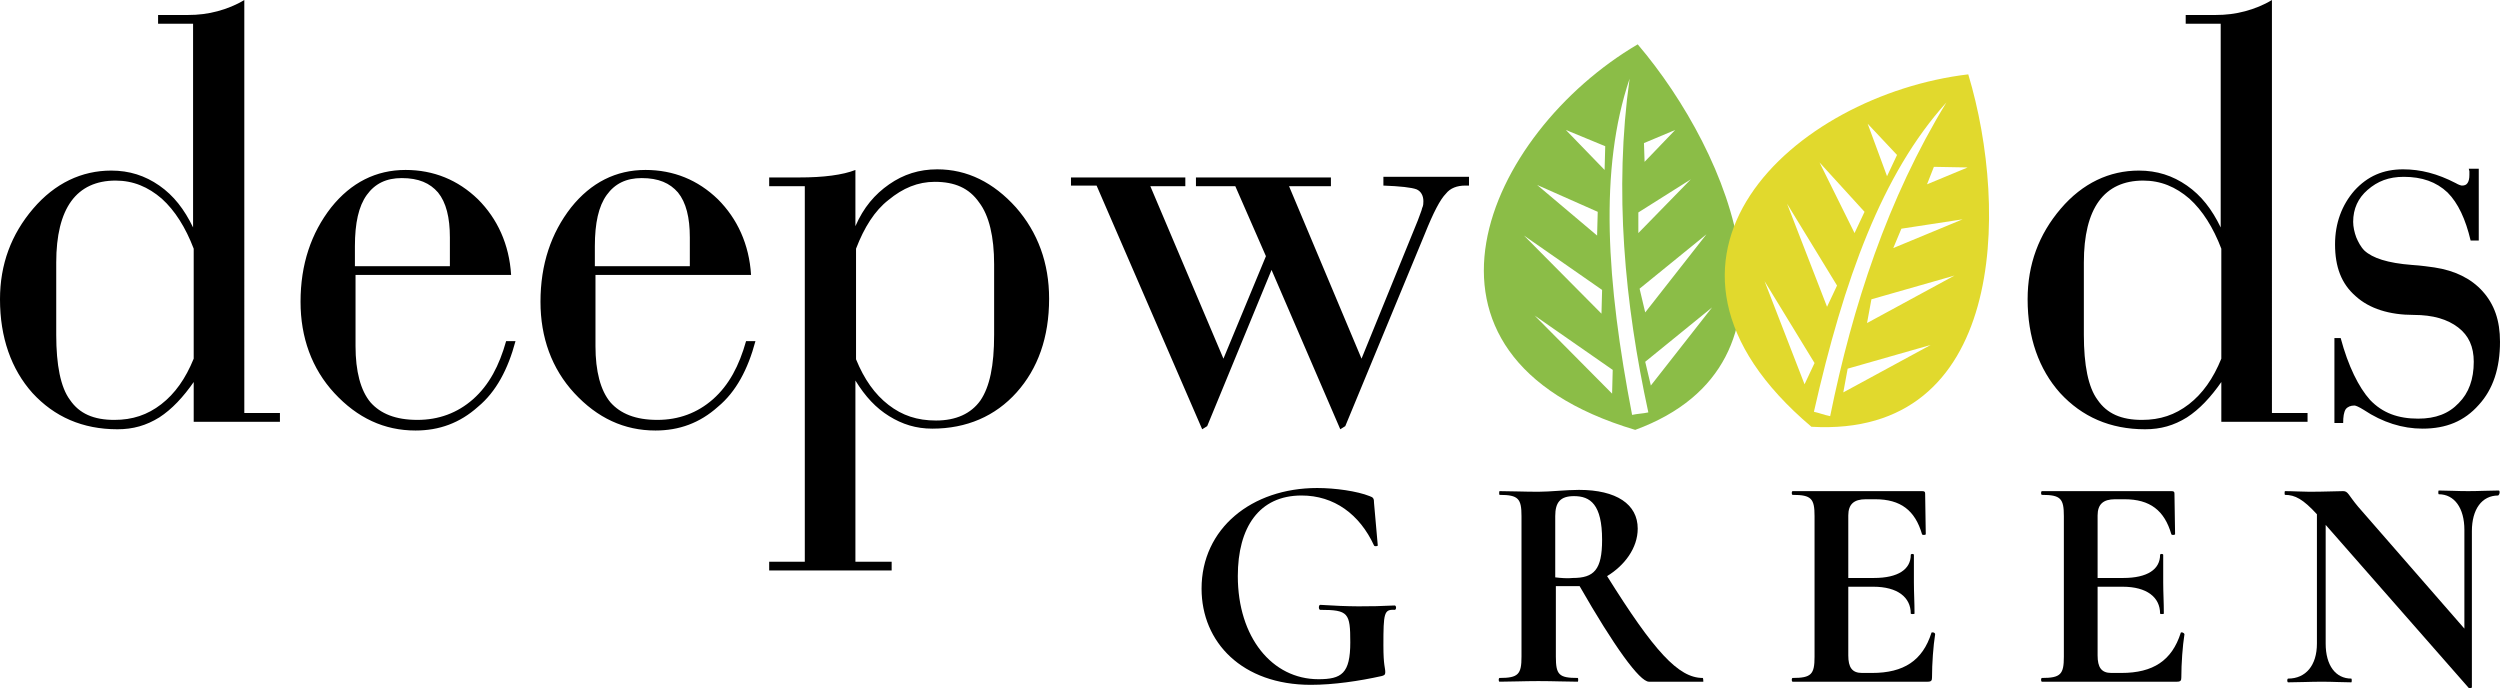
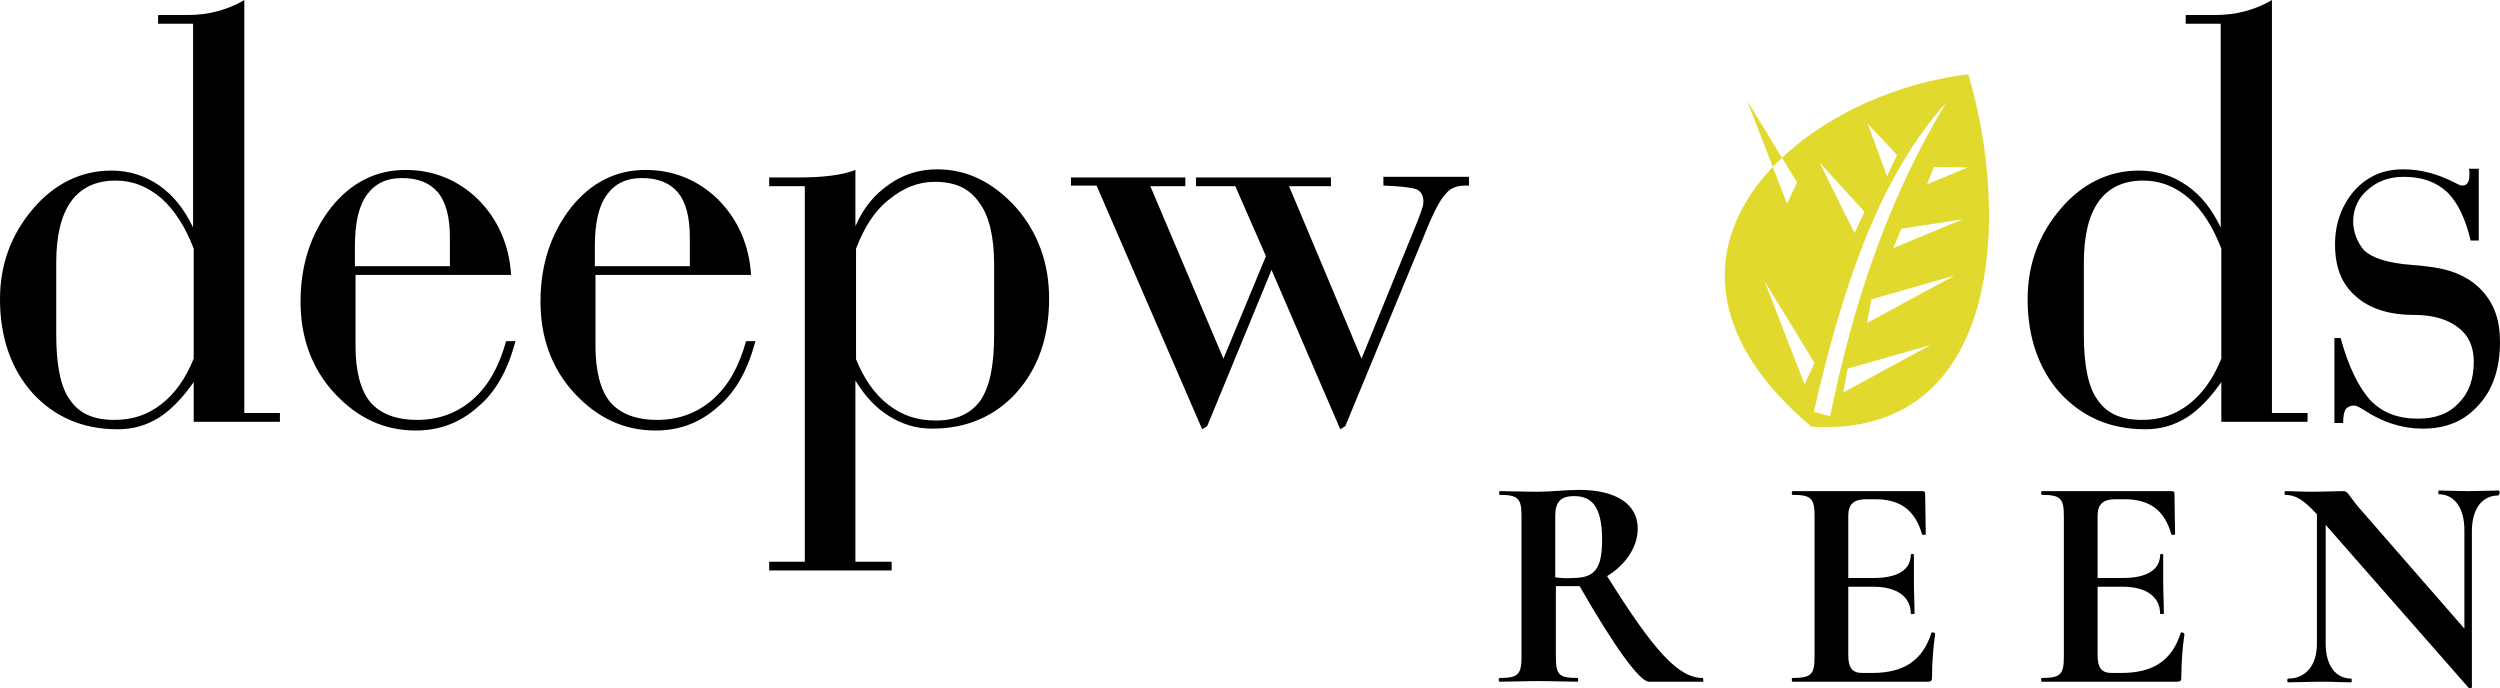
<svg xmlns="http://www.w3.org/2000/svg" width="400.1" height="110.141" viewBox="97.6 365.9 400.1 110.141" data-bbox="97.6 365.9 400.1 110.141" data-type="color">
  <g>
-     <path d="M358.4 378.5c-4.9 14.5-3.7 32.5.4 53.8.9-.2 1.7-.2 2.6-.4-3.8-17.5-5.5-35.5-3-53.4m7.3 8.2-4.9 5.1-.1-3 5-2.1zm2.5 7.9-8.4 8.6v-3.3l8.4-5.3zm2.5 8.8-9.8 12.5-.9-3.8 10.7-8.7zm.9 11.7-9.8 12.5-.9-3.8 10.7-8.7zm-28.4 1.3 12.4 12.5.1-3.8-12.5-8.7zm-1.7-12.8 12.4 12.5.1-3.8-12.5-8.7zm2.1-8.1 9.6 8.1.1-3.8-9.7-4.3zm4.6-8.8 6.2 6.4.1-3.8-6.3-2.6zm11.5-13.7c-24.2 14.2-40.3 49.8-.4 61.7 29.1-10.7 15.3-44.2.4-61.7z" fill-rule="evenodd" clip-rule="evenodd" fill="#8bbd47" data-color="1" />
-     <path d="M409.1 382.3c-10.3 11.4-16.4 28.3-21.2 49.5.9.2 1.6.5 2.6.7 3.6-17.7 9.2-34.8 18.6-50.2m3.4 10.4-6.5 2.7 1.1-2.8 5.4.1zm-.8 8.3-11.1 4.6 1.3-3.1 9.8-1.5zm-1.3 9-14 7.6.7-3.8 13.3-3.8zm-3.8 11.1-14 7.6.7-3.8 13.3-3.8zM380 410.9l6.4 16.5 1.6-3.4-8-13.1zm3.6-12.4L390 415l1.6-3.4-8-13.1zm5.2-6.6 5.6 11.3 1.6-3.4-7.2-7.9zm7.7-6.2 3.1 8.4 1.6-3.4-4.7-5zm16.1-7.9c-27.8 3.3-56.9 29.5-25.1 56.4 30.9 1.8 31.7-34.5 25.1-56.4z" fill="#e1d92d" fill-rule="evenodd" clip-rule="evenodd" data-color="2" />
+     <path d="M409.1 382.3c-10.3 11.4-16.4 28.3-21.2 49.5.9.2 1.6.5 2.6.7 3.6-17.7 9.2-34.8 18.6-50.2m3.4 10.4-6.5 2.7 1.1-2.8 5.4.1zm-.8 8.3-11.1 4.6 1.3-3.1 9.8-1.5zm-1.3 9-14 7.6.7-3.8 13.3-3.8zm-3.8 11.1-14 7.6.7-3.8 13.3-3.8zM380 410.9l6.4 16.5 1.6-3.4-8-13.1zm3.6-12.4l1.6-3.4-8-13.1zm5.2-6.6 5.6 11.3 1.6-3.4-7.2-7.9zm7.7-6.2 3.1 8.4 1.6-3.4-4.7-5zm16.1-7.9c-27.8 3.3-56.9 29.5-25.1 56.4 30.9 1.8 31.7-34.5 25.1-56.4z" fill="#e1d92d" fill-rule="evenodd" clip-rule="evenodd" data-color="2" />
    <path d="M269 395.7v-1.4h18.3v1.4h-5.6l11.7 27.6 6.8-16.4-4.9-11.2H289v-1.4h21.6v1.4h-6.7l11.6 27.6 9-22.1c.3-.9.6-1.5.7-2 .2-.4.2-.8.2-1.1 0-.9-.4-1.6-1.1-1.9-.8-.3-2.6-.5-5.3-.6v-1.4h13.7v1.4h-.6c-1.3 0-2.4.4-3.1 1.3-.9.9-2 3-3.4 6.5l-12.7 30.7-.8.5-11-25.5-10.3 25-.8.5-16.9-39H269zm-34.4 60.1h5.7v1.4h-19.6v-1.4h5.7v-60.1h-5.7v-1.4h4.7c2.1 0 3.8-.1 5.3-.3 1.5-.2 2.8-.5 3.8-.9v9c1.3-3 3.1-5.1 5.4-6.7 2.3-1.6 4.8-2.4 7.7-2.4 4.8 0 9 2.1 12.6 6.1 3.5 4 5.3 8.9 5.3 14.6 0 6.2-1.8 11.2-5.2 15-3.4 3.8-8 5.8-13.5 5.8-2.6 0-4.8-.7-6.9-2-2.1-1.3-3.8-3.1-5.4-5.7v29zm0-50.1v17.7c1.3 3.2 3 5.6 5.2 7.3 2.2 1.7 4.6 2.5 7.6 2.5 3.2 0 5.6-1.1 7.1-3.2 1.5-2.2 2.2-5.6 2.2-10.5v-11.3c0-4.4-.8-7.8-2.4-9.9-1.6-2.3-3.9-3.3-7.1-3.3-2.7 0-5.1 1-7.4 2.9-2.2 1.7-3.9 4.4-5.2 7.8zm-41.7 4.2v11.4c0 4 .8 7.1 2.4 9 1.6 1.8 4 2.8 7.5 2.8 3.4 0 6.4-1.1 8.9-3.3 2.6-2.3 4.2-5.4 5.3-9.3h1.5c-1.2 4.5-3.1 8.1-6 10.5-2.9 2.6-6.2 3.8-10 3.8-5 0-9.3-2-13-6-3.6-3.9-5.4-8.9-5.4-14.6 0-6 1.7-11 4.9-15.1 3.2-4 7.2-6 11.9-6 4.5 0 8.4 1.6 11.6 4.7 3.1 3.1 5 7.2 5.3 12.1h-24.9zm0-1.4H208v-4.6c0-3.2-.6-5.6-1.9-7.2-1.3-1.5-3.1-2.3-5.8-2.3-2.5 0-4.3.9-5.6 2.7-1.3 1.8-1.9 4.5-1.9 8.2v3.2zm-38.4 1.4v11.4c0 4 .8 7.1 2.4 9 1.6 1.8 4 2.8 7.5 2.8 3.4 0 6.4-1.1 8.9-3.3 2.6-2.3 4.2-5.4 5.3-9.3h1.5c-1.2 4.5-3.1 8.1-6 10.5-2.9 2.6-6.2 3.8-10 3.8-5 0-9.3-2-13-6-3.6-3.9-5.4-8.9-5.4-14.6 0-6 1.7-11 4.9-15.1 3.2-4 7.2-6 11.9-6 4.5 0 8.4 1.6 11.6 4.7 3.1 3.1 5 7.2 5.3 12.1h-24.9zm0-1.4h15.1v-4.6c0-3.2-.6-5.6-1.9-7.2-1.3-1.5-3.1-2.3-5.8-2.3-2.5 0-4.3.9-5.6 2.7-1.3 1.8-1.9 4.5-1.9 8.2v3.2zm-25.8 18.4c-1.8 2.6-3.6 4.5-5.6 5.8-2.1 1.3-4.2 1.9-6.7 1.9-5.6 0-10.1-2-13.6-5.8-3.4-3.8-5.2-8.9-5.2-15 0-5.6 1.8-10.4 5.3-14.5s7.8-6.1 12.5-6.1c2.9 0 5.4.8 7.7 2.4 2.3 1.6 4 3.8 5.4 6.7v-32.6h-5.6v-1.4h4.7c1.8 0 3.3-.2 4.8-.6 1.5-.4 3-1 4.3-1.8V432h5.7v1.4h-13.8v-6.5zm-22.1-7.4c0 4.8.7 8.4 2.2 10.4 1.5 2.2 3.8 3.2 7.1 3.2 2.9 0 5.3-.8 7.5-2.5s3.9-4.1 5.2-7.3v-17.6c-1.3-3.4-3-6.1-5.1-8-2.2-1.9-4.6-2.9-7.4-2.9-3.1 0-5.5 1.1-7.1 3.3-1.6 2.2-2.4 5.5-2.4 9.8v11.6z" fill="#000000" data-color="3" />
    <path d="M471.2 433.7V420h1c1.2 4.5 2.9 7.9 4.7 9.9 2 2.1 4.5 3 7.7 3 2.8 0 4.9-.8 6.5-2.5 1.6-1.6 2.4-3.8 2.4-6.6 0-2.4-.8-4.2-2.5-5.5-1.7-1.3-4-2-7.1-2-3.9 0-7.1-1-9.3-3-2.3-2-3.3-4.7-3.3-8.3 0-3.4 1.1-6.3 3.1-8.6 2.1-2.3 4.6-3.4 7.8-3.4 2.8 0 5.5.7 8.4 2.2.5.3.9.4 1 .4.4 0 .7-.1.9-.4.2-.3.3-.7.3-1.3v-.6c0-.1-.1-.3-.1-.4h1.6v11.5H493c-.8-3.4-2-6-3.7-7.7-1.8-1.7-4.1-2.5-7-2.5-2.4 0-4.2.7-5.8 2.1-1.5 1.3-2.3 3-2.3 5.1 0 .8.2 1.7.5 2.5.3.7.7 1.5 1.3 2.1 1.3 1.2 3.7 2 7.6 2.3 1.6.1 2.8.3 3.6.4 3.3.5 5.9 1.8 7.7 3.8 1.9 2.1 2.8 4.7 2.8 8.1 0 4.2-1.1 7.6-3.4 10.1-2.3 2.6-5.2 3.8-9 3.8-3.2 0-6.4-1-9.4-3-.8-.5-1.3-.7-1.5-.7-.6 0-1.1.2-1.4.6-.3.5-.4 1.2-.4 2.2h-1.4zm-18-6.8c-1.8 2.6-3.6 4.5-5.6 5.8-2.1 1.3-4.2 1.9-6.7 1.9-5.6 0-10.1-2-13.6-5.8-3.4-3.8-5.2-8.9-5.2-15 0-5.6 1.8-10.4 5.3-14.5s7.8-6.1 12.5-6.1c2.9 0 5.4.8 7.7 2.4 2.3 1.6 4 3.8 5.4 6.7v-32.6h-5.6v-1.4h4.7c1.8 0 3.3-.2 4.8-.6 1.5-.4 3-1 4.3-1.8V432h5.7v1.4h-13.8v-6.5zm-22.1-7.4c0 4.8.7 8.4 2.2 10.4 1.5 2.2 3.8 3.2 7.1 3.2 2.9 0 5.3-.8 7.5-2.5s3.9-4.1 5.2-7.3v-17.6c-1.3-3.4-3-6.1-5.1-8-2.2-1.9-4.6-2.9-7.4-2.9-3.1 0-5.5 1.1-7.1 3.3-1.6 2.2-2.4 5.5-2.4 9.8v11.6z" fill="#000000" data-color="3" />
-     <path d="M307.4 475.5c3.6 0 7.7-.6 11.3-1.4.4-.1.6-.2.6-.6 0-.8-.3-1-.3-4.3 0-5.2.1-5.8 1.8-5.7.3 0 .3-.7 0-.7-4.1.2-7.4.2-11.9-.1-.3 0-.3.8 0 .8 4.5 0 4.8.5 4.8 5.2 0 5-1.4 5.9-5.1 5.9-7.4 0-12.9-6.7-12.9-16.5 0-7.8 3.4-12.9 10.2-12.9 5.2 0 9.3 3 11.6 8 .1.2.6.1.6 0l-.6-6.8c0-.7-.1-.9-.7-1.1-2-.8-5.5-1.3-8.4-1.3-10.5 0-18.5 6.5-18.5 16.1 0 8.6 6.5 15.4 17.5 15.4" fill="#000000" data-color="3" />
    <path d="M346.5 458.3v-9.8c0-2.2.8-3.2 3-3.2 2.6 0 4.5 1.3 4.5 7 0 4.8-1.3 6.1-4.7 6.1-.8.1-2 0-2.8-.1m23.6 16.1c-3.9 0-7.8-4.3-15.3-16.3 2.8-1.7 4.9-4.5 4.9-7.6 0-3.9-3.4-6.2-9.4-6.2-2.1 0-4.6.3-6.5.3-2.3 0-4.4-.1-6.2-.1-.1 0-.1.6 0 .6 3 0 3.5.6 3.5 3.4V471c0 2.8-.5 3.4-3.5 3.4-.2 0-.2.6 0 .6 1.7 0 3.9-.1 6.2-.1 2.5 0 4.5.1 6.3.1.1 0 .1-.6 0-.6-3 0-3.5-.5-3.5-3.4v-11.3h3.8c5.5 9.6 9.6 15.3 11.1 15.3h8.7s0-.6-.1-.6z" fill="#000000" data-color="3" />
    <path d="M406.7 467.2c-1.4 4.4-4.4 6.4-9.5 6.4h-1.6c-1.6 0-2.2-.9-2.2-2.8v-11h4c3.9 0 6 1.7 6 4.3 0 .1.6.1.6 0 0-1.9-.1-3.3-.1-5v-4.4c0-.2-.5-.2-.5 0 0 2.3-2 3.7-5.9 3.7h-4.1v-10c0-1.8.9-2.6 2.8-2.6h1.5c4.1 0 6.4 1.8 7.5 5.6.1.2.6.1.6 0l-.1-6.5c0-.3-.1-.4-.5-.4h-20.7c-.2 0-.2.6 0 .6 3 0 3.5.6 3.5 3.4V471c0 2.8-.5 3.4-3.5 3.4-.2 0-.2.6 0 .6h21.6c.6 0 .7-.2.7-.7 0-2.2.2-5 .5-6.9 0-.3-.6-.4-.6-.2" fill="#000000" data-color="3" />
    <path d="M446.6 467.2c-1.4 4.4-4.4 6.4-9.5 6.4h-1.6c-1.6 0-2.2-.9-2.2-2.8v-11h4c3.9 0 6 1.7 6 4.3 0 .1.6.1.6 0 0-1.9-.1-3.3-.1-5v-4.4c0-.2-.5-.2-.5 0 0 2.3-2 3.7-5.9 3.7h-4.1v-10c0-1.8.9-2.6 2.8-2.6h1.5c4.1 0 6.4 1.8 7.5 5.6.1.2.6.1.6 0l-.1-6.5c0-.3-.1-.4-.5-.4h-20.7c-.2 0-.2.6 0 .6 3 0 3.5.6 3.5 3.4V471c0 2.8-.5 3.4-3.5 3.4-.2 0-.2.6 0 .6H446c.6 0 .7-.2.7-.7 0-2.2.2-5 .5-6.9-.1-.3-.6-.4-.6-.2" fill="#000000" data-color="3" />
    <path d="M497.5 444.4c-1.4 0-3.2.1-4.9.1-1.8 0-3.3-.1-4.7-.1-.1 0-.1.6 0 .6 2.5 0 4.1 2.2 4.1 5.7v15.8L475 447c-1.6-1.9-1.6-2.5-2.4-2.5-1 0-3 .1-5.4.1-1.2 0-2.6-.1-3.9-.1-.1 0-.1.6 0 .6 1.6 0 2.9.7 5.1 3.1v20.7c0 3.5-1.8 5.6-4.6 5.6-.2 0-.2.6 0 .6 1.6 0 3.5-.1 5.4-.1 1.8 0 3.3.1 4.7.1.1 0 .1-.6 0-.6-2.5 0-4.1-2.1-4.1-5.6v-19l22.9 26.1c.1.1.5 0 .5-.1v-25c0-3.5 1.6-5.7 4.2-5.7.3-.2.3-.8.1-.8" fill="#000000" data-color="3" />
  </g>
</svg>